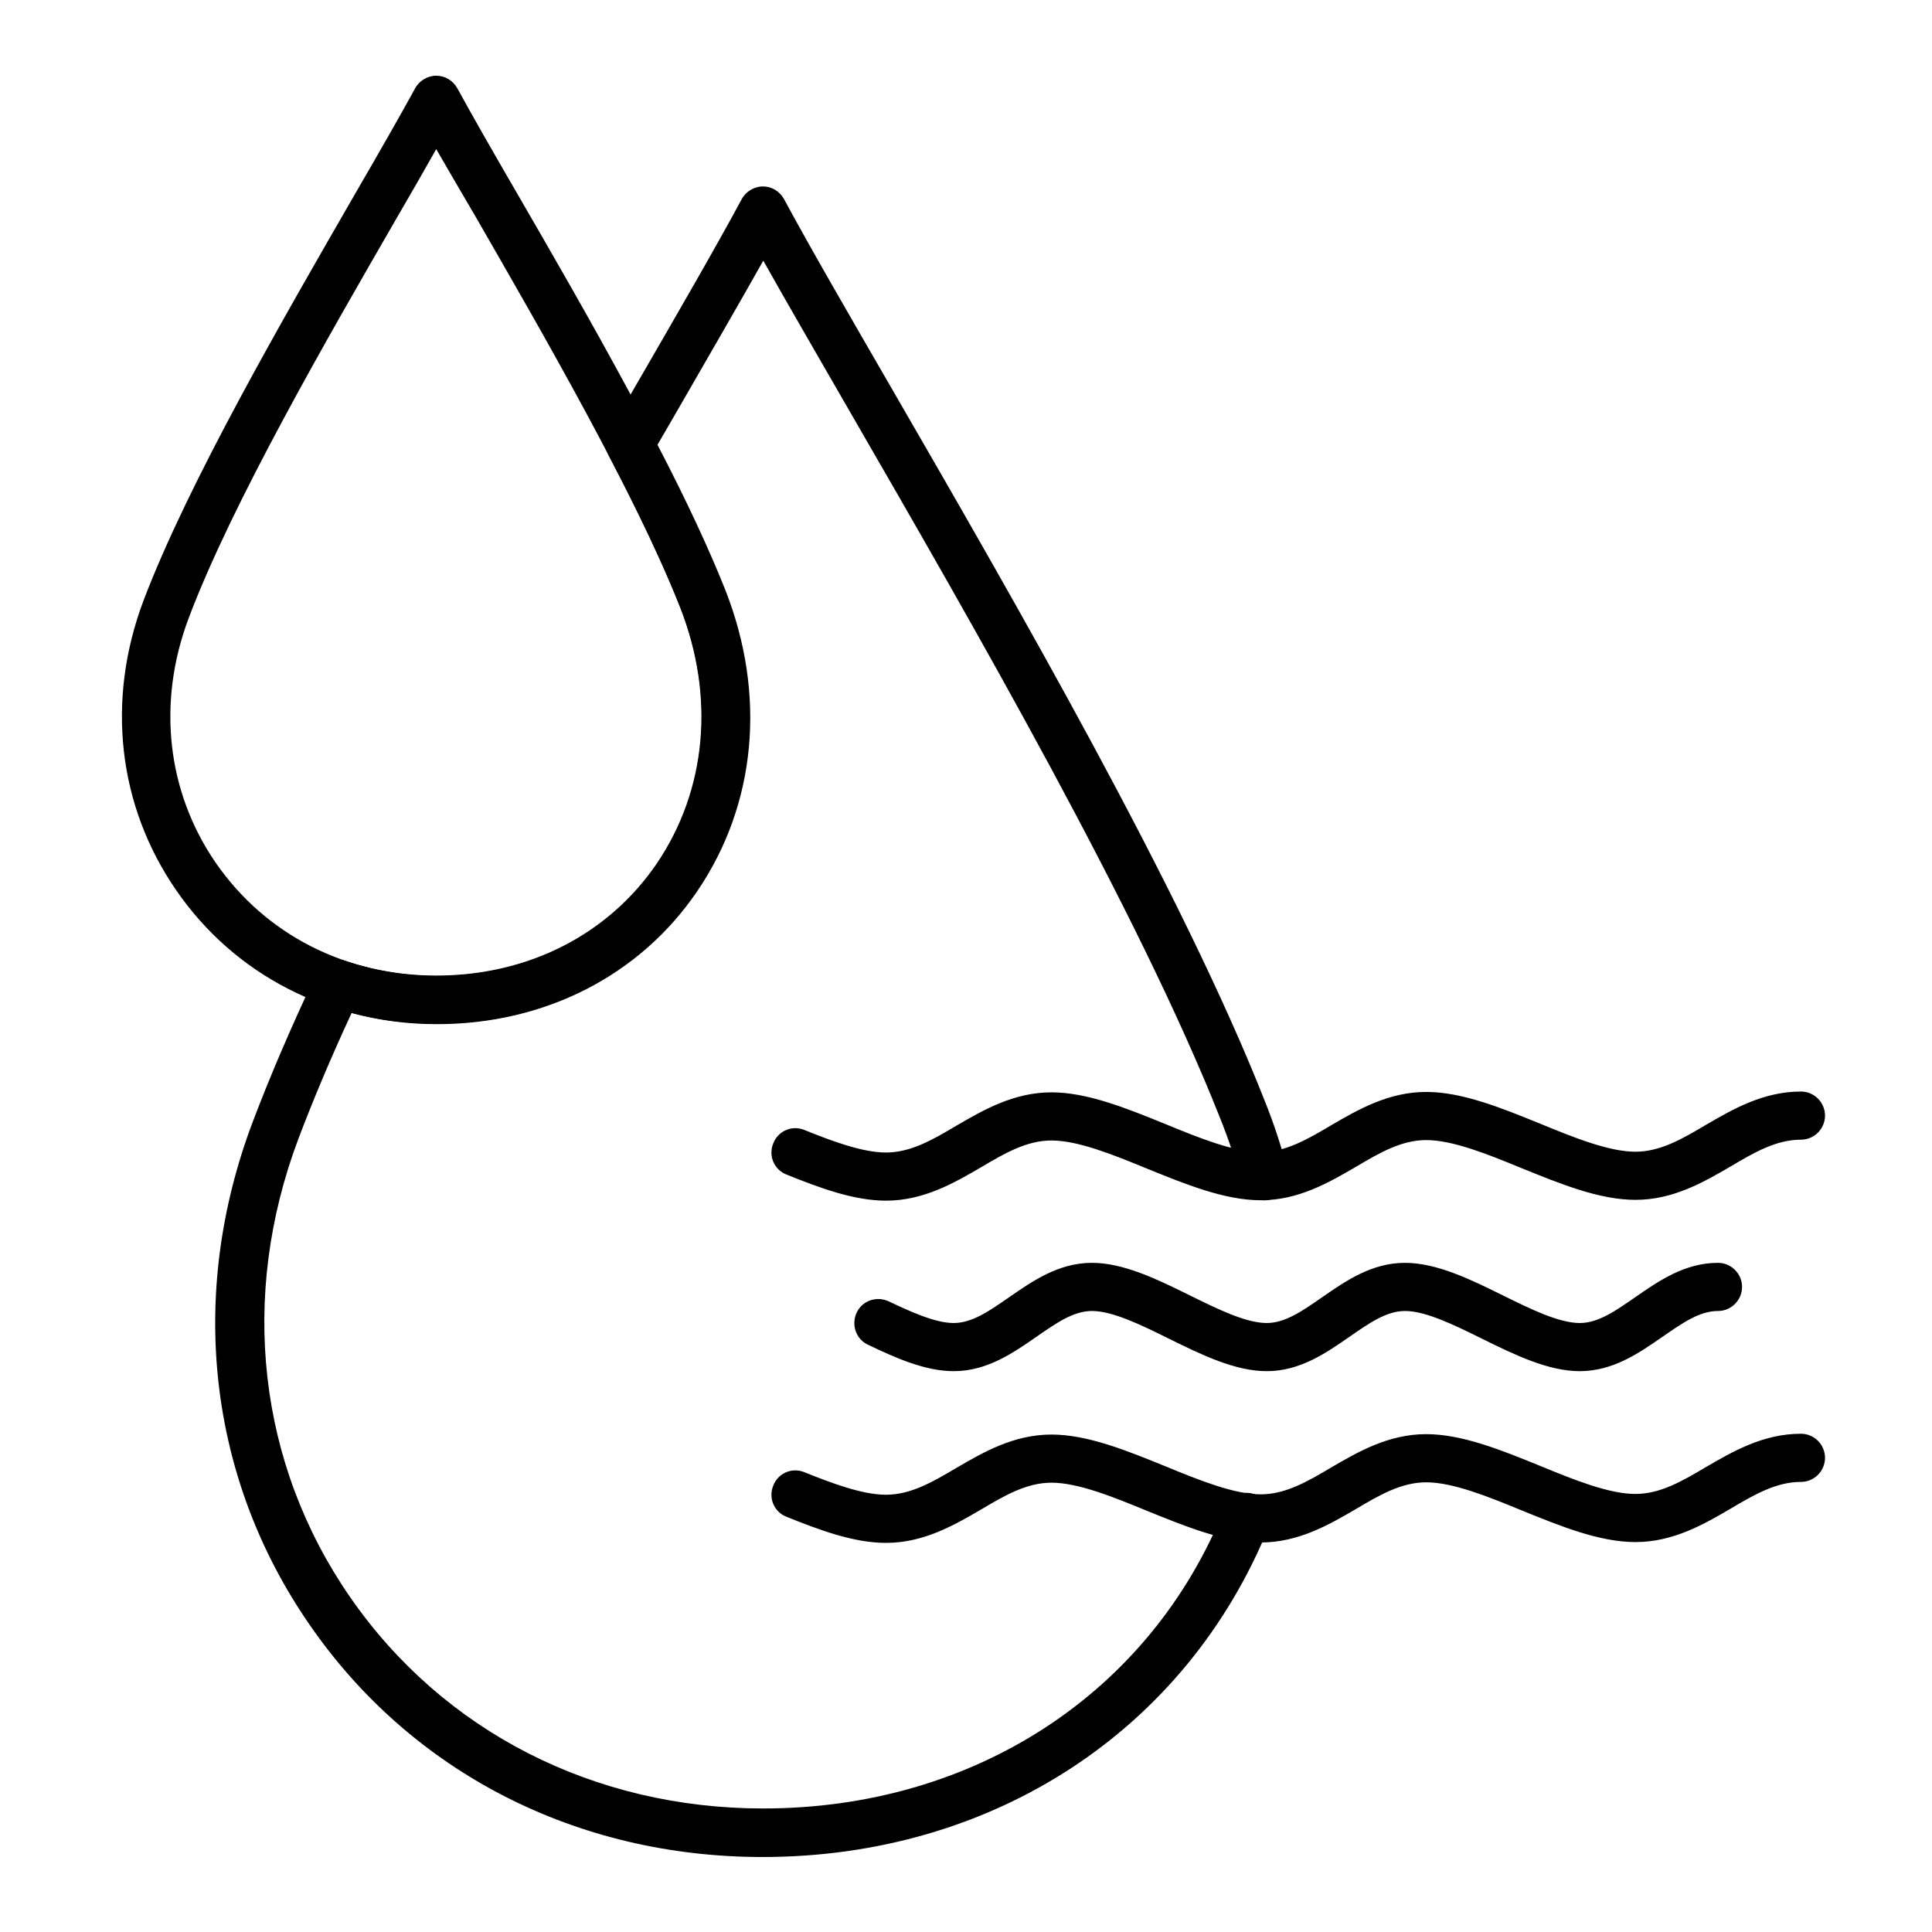
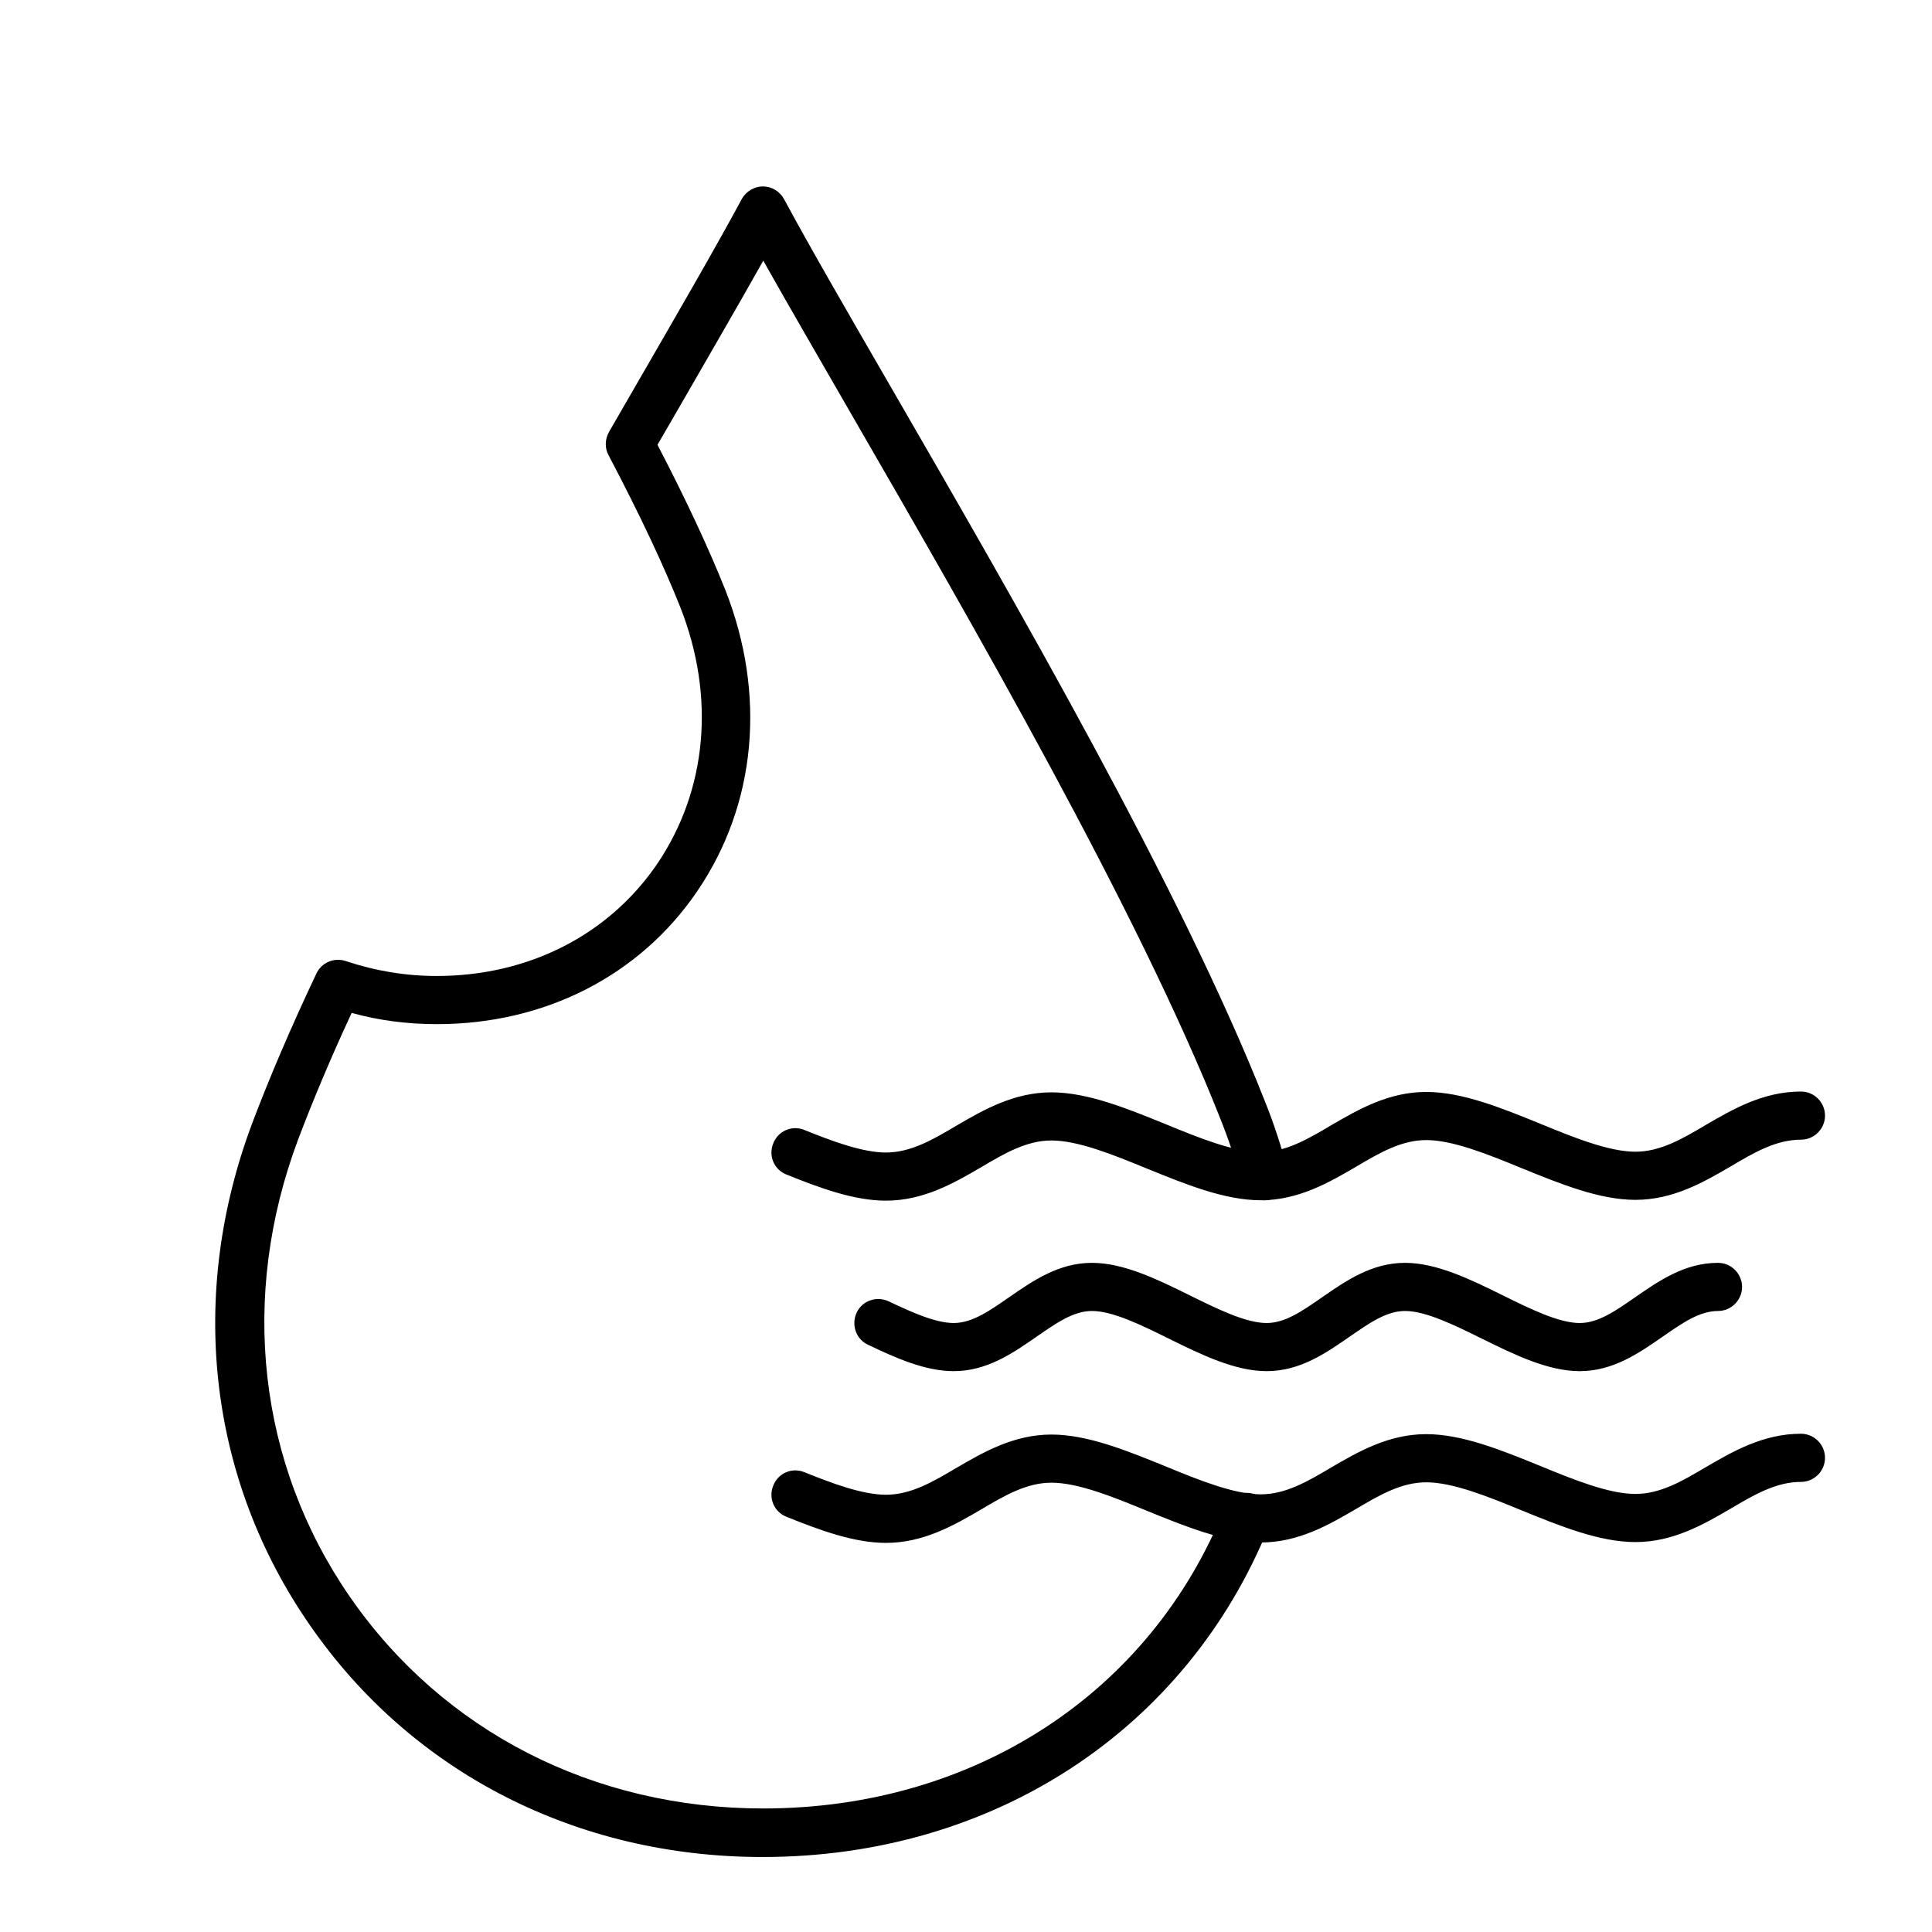
<svg xmlns="http://www.w3.org/2000/svg" version="1.0" preserveAspectRatio="xMidYMid meet" height="500" viewBox="0 0 375 375" zoomAndPan="magnify" width="500">
  <defs>
    <clipPath id="f18f6ab3a8">
      <path clip-rule="nonzero" d="M 149 211 L 354.277 211 L 354.277 234 L 149 234 Z M 149 211" />
    </clipPath>
    <clipPath id="33ab246724">
      <path clip-rule="nonzero" d="M 149 278 L 354.277 278 L 354.277 300 L 149 300 Z M 149 278" />
    </clipPath>
    <clipPath id="cfe74c5af1">
      <path clip-rule="nonzero" d="M 41 36 L 251 36 L 251 360.445 L 41 360.445 Z M 41 36" />
    </clipPath>
    <clipPath id="f522085b72">
-       <path clip-rule="nonzero" d="M 23 14.695 L 146 14.695 L 146 199 L 23 199 Z M 23 14.695" />
-     </clipPath>
+       </clipPath>
  </defs>
  <g clip-path="url(#f18f6ab3a8)">
    <path fill-rule="nonzero" fill-opacity="1" d="M 317.438 232.891 C 310.438 232.891 302.812 229.777 295.344 226.738 C 288.73 224.016 281.965 221.289 276.828 221.289 C 272.004 221.289 267.727 223.781 263.137 226.508 C 257.926 229.543 252.012 232.969 244.699 232.969 C 237.699 232.969 230.074 229.855 222.605 226.816 C 215.992 224.094 209.223 221.367 204.09 221.367 C 199.266 221.367 194.988 223.859 190.398 226.582 C 185.184 229.621 179.273 233.047 171.961 233.047 C 165.734 233.047 159.047 230.555 152.668 227.984 C 150.254 227.051 149.086 224.324 150.098 221.91 C 151.031 219.496 153.754 218.328 156.168 219.34 C 161.379 221.445 167.371 223.703 171.961 223.703 C 176.781 223.703 181.062 221.211 185.652 218.484 C 190.863 215.449 196.777 212.023 204.09 212.023 C 211.09 212.023 218.715 215.137 226.184 218.172 C 232.797 220.898 239.566 223.625 244.699 223.625 C 249.523 223.625 253.801 221.133 258.391 218.406 C 263.605 215.371 269.516 211.945 276.828 211.945 C 283.832 211.945 291.453 215.059 298.922 218.098 C 305.535 220.82 312.305 223.547 317.438 223.547 C 322.262 223.547 326.539 221.055 331.129 218.328 C 336.344 215.293 342.254 211.867 349.57 211.867 C 352.137 211.867 354.234 213.969 354.234 216.539 C 354.234 219.109 352.137 221.211 349.57 221.211 C 344.746 221.211 340.465 223.703 335.875 226.43 C 330.664 229.465 324.75 232.891 317.438 232.891 Z M 317.438 232.891" fill="#000000" />
  </g>
  <path fill-rule="nonzero" fill-opacity="1" d="M 306.625 266.141 C 300.48 266.141 293.945 262.949 287.645 259.836 C 282.273 257.188 276.75 254.461 272.707 254.461 C 269.129 254.461 265.781 256.797 261.969 259.445 C 257.457 262.559 252.402 266.141 245.867 266.141 C 239.719 266.141 233.184 262.949 226.883 259.836 C 221.516 257.188 215.992 254.461 211.945 254.461 C 208.367 254.461 205.023 256.797 201.211 259.445 C 196.699 262.559 191.641 266.141 185.105 266.141 C 179.582 266.141 173.828 263.574 168.457 261.004 C 166.125 259.914 165.191 257.109 166.281 254.773 C 167.371 252.438 170.172 251.504 172.504 252.594 C 176.781 254.617 181.527 256.797 185.105 256.797 C 188.688 256.797 192.031 254.461 195.844 251.812 C 200.355 248.699 205.41 245.117 211.945 245.117 C 218.094 245.117 224.629 248.309 230.93 251.426 C 236.297 254.074 241.82 256.797 245.867 256.797 C 249.445 256.797 252.789 254.461 256.602 251.812 C 261.113 248.699 266.172 245.117 272.707 245.117 C 278.852 245.117 285.387 248.309 291.688 251.426 C 297.055 254.074 302.578 256.797 306.625 256.797 C 310.203 256.797 313.551 254.461 317.359 251.812 C 321.875 248.699 326.93 245.117 333.465 245.117 C 336.031 245.117 338.133 247.219 338.133 249.789 C 338.133 252.359 336.031 254.461 333.465 254.461 C 329.887 254.461 326.539 256.797 322.73 259.445 C 318.215 262.559 313.16 266.141 306.625 266.141 Z M 306.625 266.141" fill="#000000" />
  <g clip-path="url(#33ab246724)">
    <path fill-rule="nonzero" fill-opacity="1" d="M 317.438 299.316 C 310.438 299.316 302.812 296.199 295.344 293.164 C 288.73 290.438 281.965 287.715 276.828 287.715 C 272.004 287.715 267.727 290.203 263.137 292.93 C 257.926 295.969 252.012 299.395 244.699 299.395 C 237.699 299.395 230.074 296.277 222.605 293.242 C 215.992 290.516 209.223 287.789 204.09 287.789 C 199.266 287.789 194.988 290.281 190.398 293.008 C 185.184 296.047 179.273 299.473 171.961 299.473 C 165.734 299.473 159.047 296.98 152.668 294.41 C 150.254 293.477 149.086 290.75 150.098 288.336 C 151.031 285.922 153.754 284.754 156.168 285.766 C 161.379 287.867 167.371 290.129 171.961 290.129 C 176.781 290.129 181.062 287.637 185.652 284.91 C 190.863 281.871 196.777 278.445 204.09 278.445 C 211.09 278.445 218.715 281.562 226.184 284.598 C 232.797 287.324 239.566 290.051 244.699 290.051 C 249.523 290.051 253.801 287.559 258.391 284.832 C 263.605 281.793 269.516 278.367 276.828 278.367 C 283.832 278.367 291.453 281.484 298.922 284.52 C 305.535 287.246 312.305 289.973 317.438 289.973 C 322.262 289.973 326.539 287.48 331.129 284.754 C 336.344 281.719 342.254 278.289 349.57 278.289 C 352.137 278.289 354.234 280.395 354.234 282.961 C 354.234 285.531 352.137 287.637 349.57 287.637 C 344.746 287.637 340.465 290.129 335.875 292.852 C 330.664 295.891 324.75 299.316 317.438 299.316 Z M 317.438 299.316" fill="#000000" />
  </g>
  <g clip-path="url(#cfe74c5af1)">
    <path fill-rule="nonzero" fill-opacity="1" d="M 148 360.445 C 111.902 360.445 79.848 344.016 60.09 315.355 C 40.406 286.934 36.359 251.348 49.043 217.785 C 52.23 209.375 56.355 199.641 61.41 188.973 C 62.422 186.793 64.91 185.777 67.168 186.559 C 72.77 188.426 78.684 189.438 84.75 189.438 C 102.566 189.438 118.125 181.496 127.539 167.711 C 137.262 153.383 138.895 135.242 132.051 117.875 C 128.859 109.855 124.348 100.199 118.125 88.363 C 117.348 86.961 117.426 85.246 118.203 83.844 L 123.105 75.355 C 131.66 60.562 139.051 47.789 143.953 38.68 C 144.73 37.199 146.363 36.188 148.078 36.188 C 149.789 36.188 151.344 37.121 152.199 38.68 C 157.102 47.789 164.492 60.562 173.051 75.355 C 196.777 116.395 229.297 172.617 245.477 213.656 C 247.266 218.098 248.746 222.613 249.91 227.129 C 250.613 229.621 249.133 232.191 246.645 232.812 C 244.156 233.516 241.586 232.035 240.965 229.543 C 239.875 225.336 238.477 221.133 236.844 217.082 C 220.895 176.746 188.609 120.836 165.035 80.031 C 158.578 68.816 152.742 58.77 148.152 50.594 C 143.562 58.77 137.73 68.816 131.273 80.031 L 127.617 86.336 C 133.371 97.395 137.652 106.66 140.762 114.449 C 148.777 134.773 146.832 156.109 135.316 173.008 C 124.191 189.359 105.754 198.785 84.828 198.785 C 79.148 198.785 73.547 198.082 68.258 196.602 C 64.055 205.637 60.633 213.891 57.91 221.055 C 46.398 251.66 50.055 284.129 67.945 309.984 C 85.996 336.07 115.246 351.023 148.152 351.023 C 188.996 351.023 223.305 328.672 237.699 292.695 C 238.633 290.281 241.355 289.113 243.766 290.125 C 246.176 291.062 247.344 293.785 246.332 296.199 C 230.309 335.836 192.73 360.445 148 360.445 Z M 148 360.445" fill="#000000" />
  </g>
  <g clip-path="url(#f522085b72)">
-     <path fill-rule="nonzero" fill-opacity="1" d="M 84.672 198.707 C 63.977 198.707 45.539 189.285 34.184 172.773 C 22.902 156.422 20.566 136.02 27.805 116.707 C 36.516 93.656 55.344 61.184 69.035 37.434 C 73.781 29.258 77.828 22.172 80.551 17.188 C 81.328 15.707 82.961 14.695 84.672 14.695 C 86.383 14.695 87.941 15.629 88.797 17.188 C 91.52 22.172 95.562 29.258 100.309 37.434 C 113.535 60.25 131.582 91.555 140.609 114.449 C 148.621 134.773 146.676 156.109 135.16 173.008 C 124.039 189.285 105.676 198.707 84.672 198.707 Z M 84.672 28.945 C 82.492 32.84 79.926 37.277 77.125 42.105 C 63.59 65.547 44.996 97.707 36.594 120.055 C 30.449 136.41 32.395 153.695 41.883 167.48 C 51.531 181.418 67.09 189.359 84.672 189.359 C 102.488 189.359 118.047 181.418 127.461 167.637 C 137.184 153.305 138.82 135.164 131.973 117.797 C 123.18 95.527 105.289 64.609 92.297 42.027 C 89.496 37.277 86.93 32.84 84.672 28.945 Z M 84.672 28.945" fill="#000000" />
-   </g>
+     </g>
</svg>